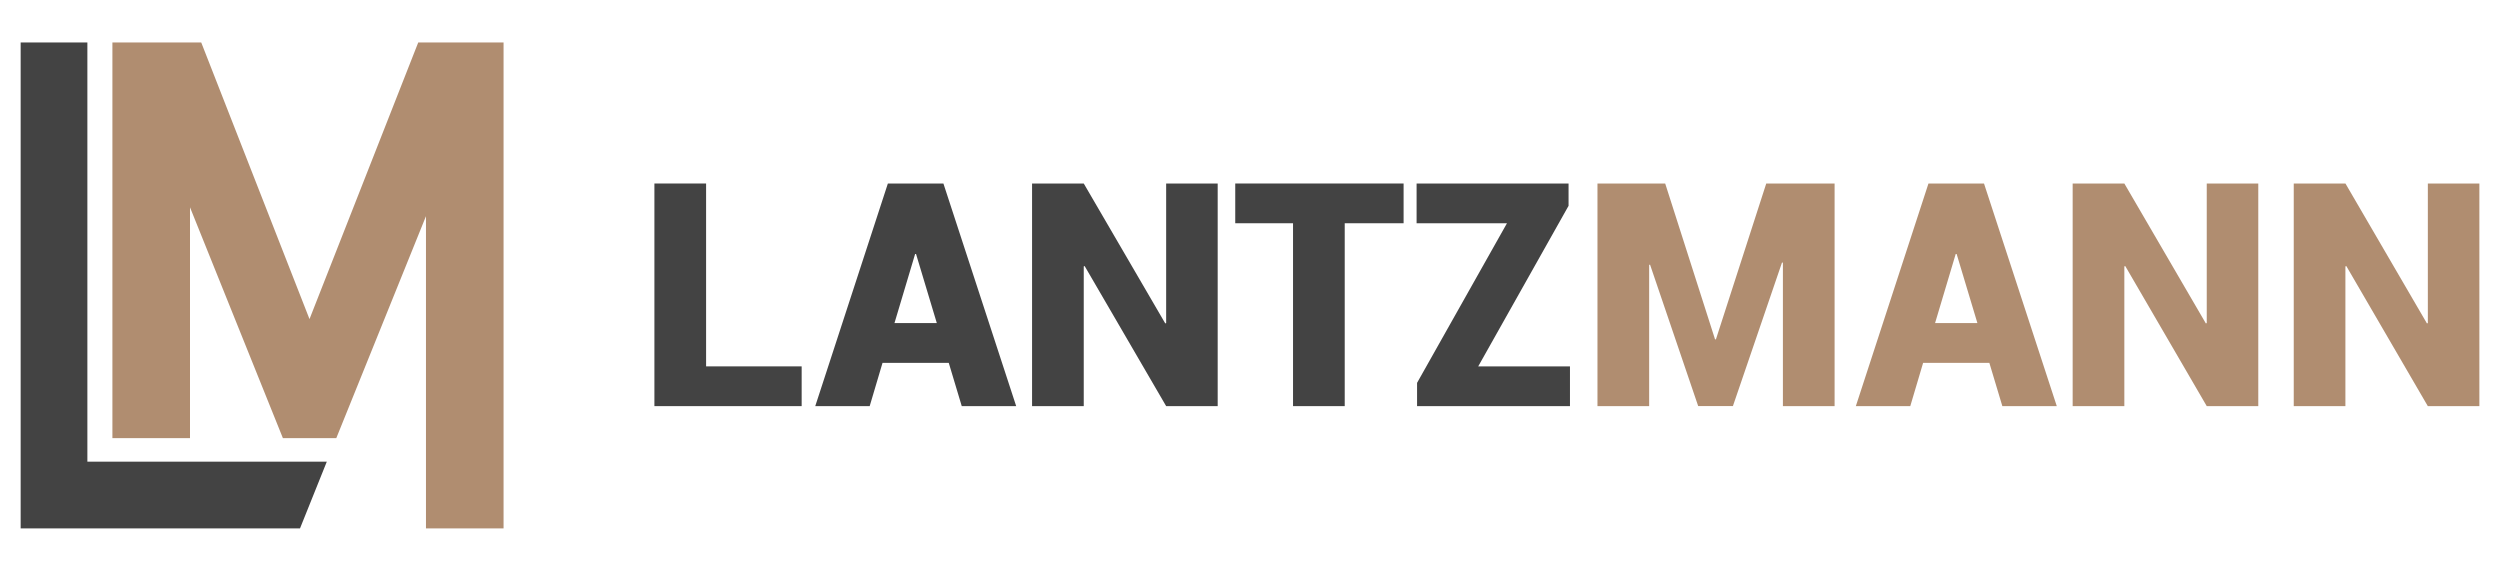
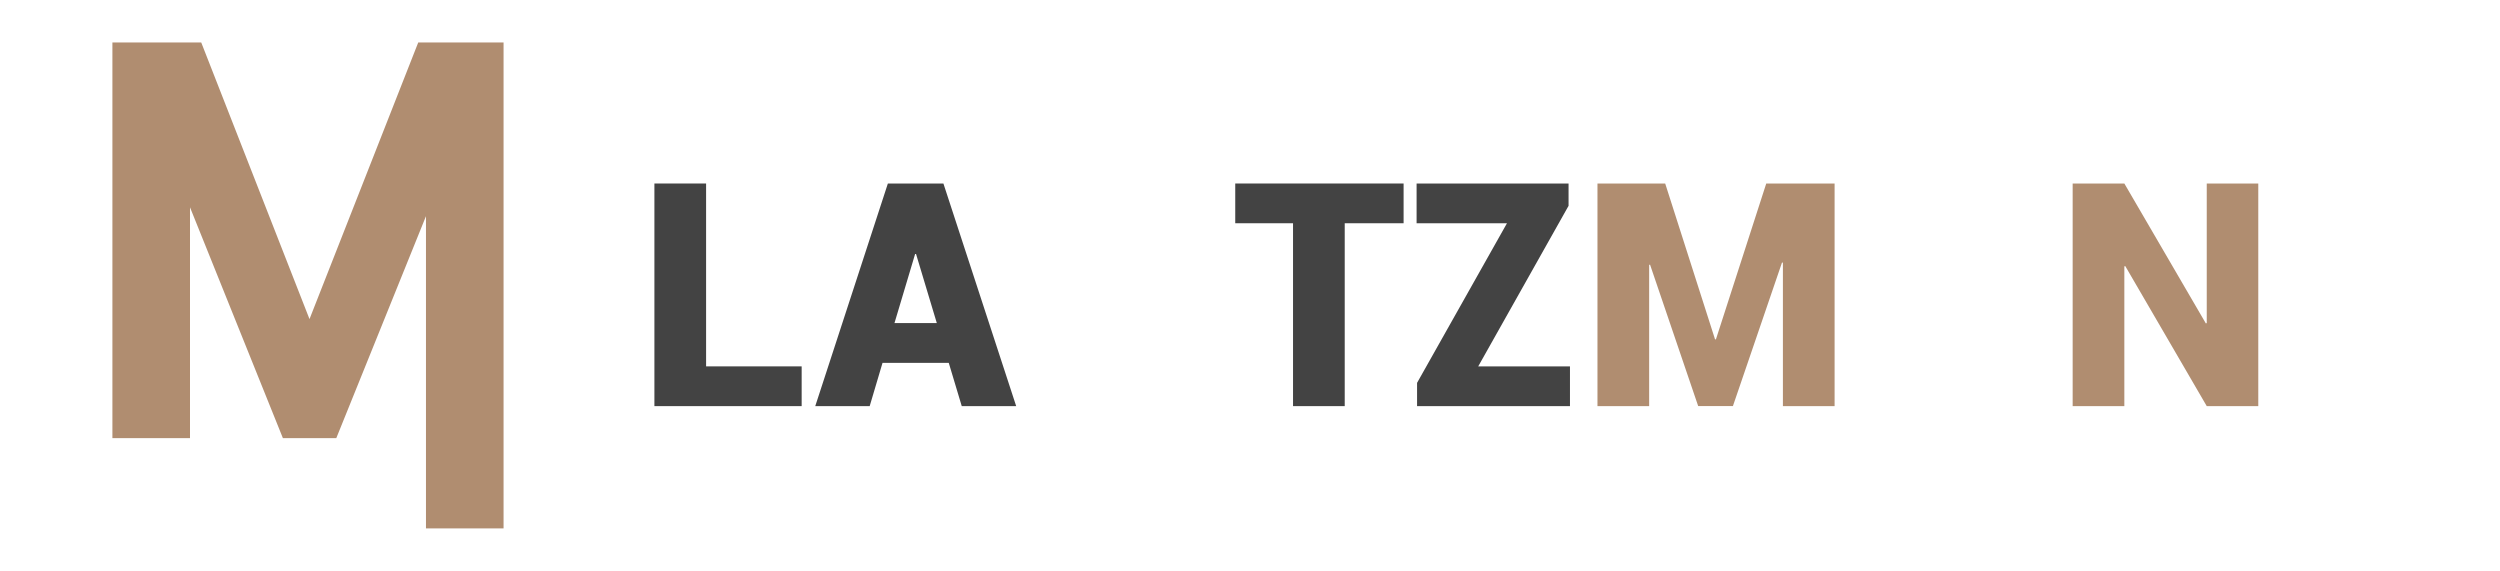
<svg xmlns="http://www.w3.org/2000/svg" version="1.1" id="Layer_1" x="0px" y="0px" viewBox="0 0 800 182.67" style="enable-background:new 0 0 800 182.67;" xml:space="preserve">
  <style type="text/css"> .st0{fill:#B08D70;} .st1{fill:#FFFFFF;} .st2{fill:#434343;} .st3{fill:#2A3133;} </style>
  <g>
    <g>
      <polygon class="st0" points="133.84,13.58 99.04,102.11 64.39,13.58 35.97,13.58 35.97,140.21 60.8,140.21 60.8,66.34 90.53,140.21 107.61,140.21 136.31,69.18 136.31,169.09 161.14,169.09 161.14,13.58 " />
-       <polygon class="st2" points="27.96,147.73 27.96,13.58 6.61,13.58 6.61,169.09 96,169.09 104.58,147.73 " />
    </g>
    <g>
      <path class="st2" d="M225.95,117.24h30.58v12.72h-47.12V58.72h16.54V117.24z" />
      <path class="st2" d="M303.6,116.11h-21.19l-4.11,13.85h-17.42l23.24-71.24h8.86v0.05l0.05-0.05h8.86l23.29,71.24h-17.42 L303.6,116.11z M286.23,103.39h13.55l-6.65-22.12h-0.29L286.23,103.39z" />
-       <path class="st2" d="M389.66,129.96h-16.49l-26.08-44.82l-0.29,0.1v44.72h-16.54V58.72h16.54l26.08,44.77l0.29-0.1V58.72h16.49 V129.96z" />
      <path class="st2" d="M449.15,71.44h-18.84v58.52h-16.54V71.44h-18.49V58.72h53.87V71.44z" />
      <path class="st2" d="M473.03,117.24h29.36v12.72h-48.93v-7.44l28.77-51.08h-28.92V58.72h48.63v7.14L473.03,117.24z" />
      <path class="st0" d="M548.81,108.58h0.29l16.1-49.86h21.87v71.24h-16.54V84.06l-0.29-0.05l-15.71,45.94h-11.11L528.02,84.7 l-0.29,0.05v45.21h-16.54V58.72h21.67L548.81,108.58z" />
-       <path class="st0" d="M636.59,116.11H615.4l-4.11,13.85h-17.42l23.24-71.24h8.86v0.05l0.05-0.05h8.86l23.29,71.24h-17.42 L636.59,116.11z M619.22,103.39h13.55l-6.65-22.12h-0.29L619.22,103.39z" />
      <path class="st0" d="M722.65,129.96h-16.49l-26.08-44.82l-0.29,0.1v44.72h-16.54V58.72h16.54l26.08,44.77l0.29-0.1V58.72h16.49 V129.96z" />
-       <path class="st0" d="M793.39,129.96H776.9l-26.08-44.82l-0.29,0.1v44.72H734V58.72h16.54l26.08,44.77l0.29-0.1V58.72h16.49V129.96 z" />
    </g>
  </g>
</svg>